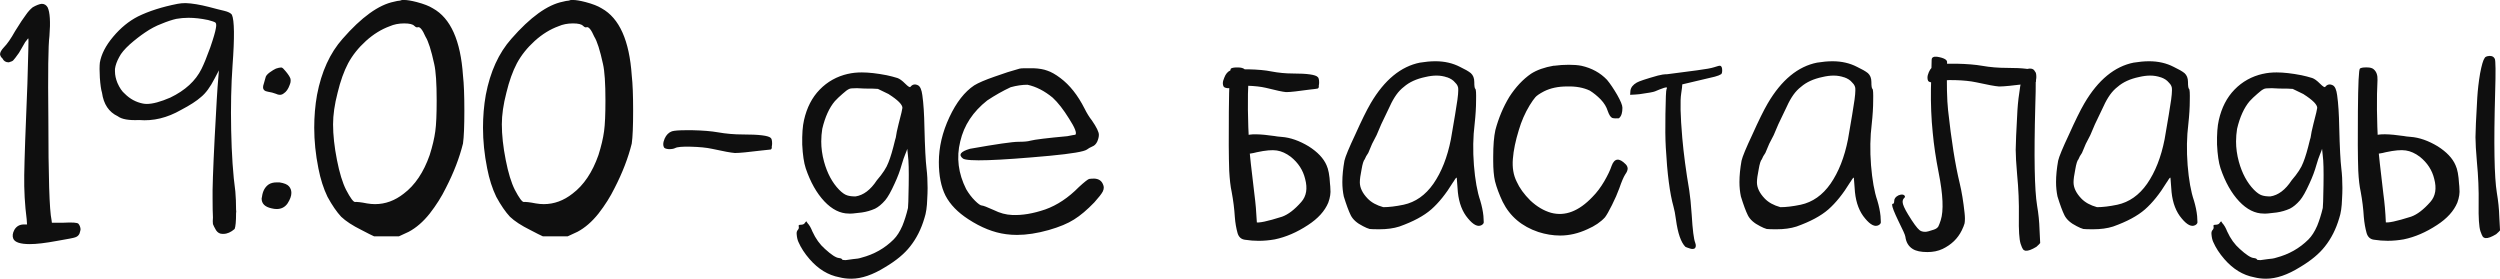
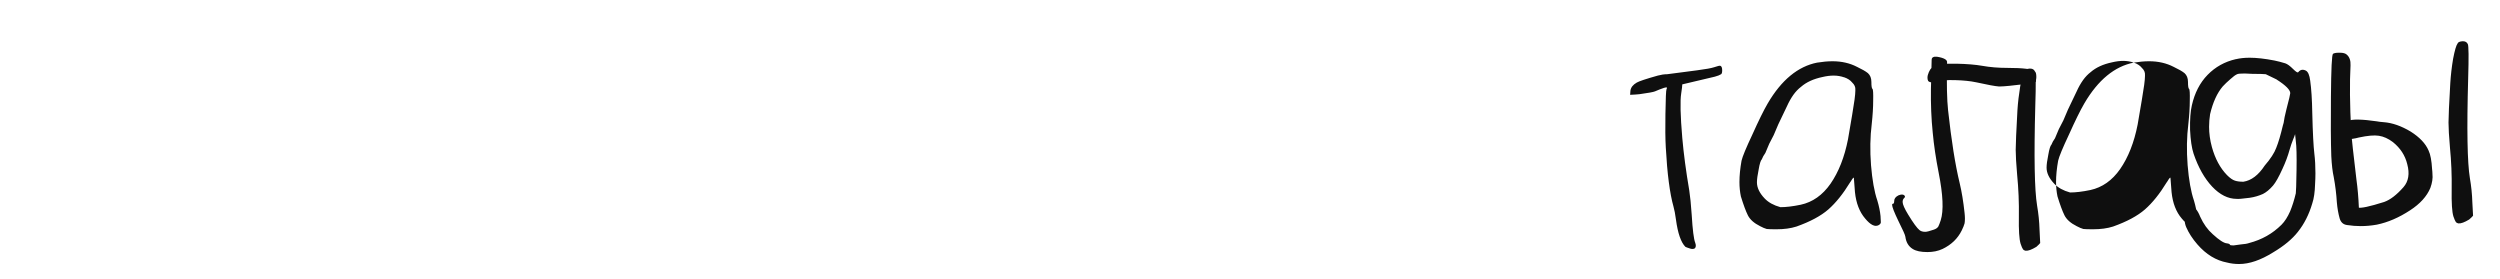
<svg xmlns="http://www.w3.org/2000/svg" xml:space="preserve" width="188.578mm" height="21.026mm" version="1.1" style="shape-rendering:geometricPrecision; text-rendering:geometricPrecision; image-rendering:optimizeQuality; fill-rule:evenodd; clip-rule:evenodd" viewBox="0 0 765.69 85.37">
  <defs>
    <style type="text/css"> .fil0 {fill:#0F0F0F;fill-rule:nonzero} </style>
  </defs>
  <g id="Слой_x0020_1">
    <g id="_2511130623472">
-       <path class="fil0" d="M9.98 2.25c1.15,-0.66 2.09,-1.01 2.8,-1.08 0.79,0 1.39,0.37 1.81,1.08 0.71,1.5 0.9,4.43 0.55,8.79 -0.37,2.78 -0.48,11.15 -0.33,25.1 0,17.96 0.33,28.35 0.97,31.21 0,0.22 0.04,0.51 0.11,0.86 0.57,0 1.74,0 3.53,0 2.78,-0.15 4.32,-0.04 4.61,0.33 0.35,0.42 0.57,0.95 0.64,1.61 0,0.2 -0.04,0.42 -0.11,0.64 -0.15,0.99 -0.68,1.65 -1.61,1.92 -0.35,0.15 -2.21,0.51 -5.56,1.08 -3.44,0.64 -6.19,0.97 -8.27,0.97 -2.86,0 -4.54,-0.55 -5.03,-1.61 -0.35,-0.79 -0.26,-1.72 0.33,-2.8 0.64,-1.06 1.61,-1.61 2.89,-1.61 0.22,0 0.53,0 0.97,0 0,-0.27 -0.04,-0.81 -0.11,-1.59 -0.57,-4.38 -0.82,-8.88 -0.75,-13.53 0.07,-4.65 0.38,-13.97 0.97,-27.99 0.27,-9.15 0.38,-13.77 0.31,-13.84 -0.07,0 -0.15,0.04 -0.22,0.11 -0.07,0.07 -0.16,0.22 -0.31,0.42 -0.15,0.15 -0.29,0.33 -0.44,0.55 -0.64,1.06 -1.28,2.18 -1.92,3.31 -0.93,1.3 -1.5,2.05 -1.72,2.25 -0.15,0.22 -0.6,0.44 -1.39,0.66 -0.93,0 -1.57,-0.4 -1.94,-1.19 -0.42,-0.35 -0.68,-0.79 -0.75,-1.28 0,-0.57 0.4,-1.3 1.19,-2.14 1.01,-1.01 2.14,-2.65 3.42,-4.94 1.5,-2.43 2.62,-4.12 3.33,-5.03 0.64,-0.93 1.32,-1.68 2.03,-2.25zm44.41 -1.08c0.79,-0.15 1.61,-0.22 2.47,-0.22 2,0.07 4.39,0.48 7.19,1.19 1.85,0.49 3.39,0.9 4.61,1.17 1.21,0.29 2,0.68 2.36,1.19 0.77,1.7 0.84,6.9 0.2,15.54 -0.42,5.95 -0.57,12.56 -0.42,19.84 0.15,7.38 0.57,13.62 1.28,18.78 0.15,1.7 0.22,3.57 0.22,5.56 0.07,0.37 0.07,0.71 0,1.08 0,2.51 -0.15,4.12 -0.44,4.83 -1.13,0.99 -2.29,1.5 -3.42,1.5 -0.07,0 -0.18,0 -0.33,0 -0.79,0 -1.43,-0.37 -1.92,-1.08 -0.51,-0.86 -0.82,-1.5 -0.97,-1.92 -0.07,-0.51 -0.07,-1.19 0,-2.05 -0.07,-1.28 -0.11,-3.19 -0.11,-5.67 -0.07,-2.87 0.15,-9.12 0.64,-18.78 0.51,-9.72 0.86,-15.69 1.08,-17.9 0.07,-0.57 0.15,-1.46 0.22,-2.69 -0.22,0.44 -0.64,1.26 -1.3,2.47 -1.35,2.65 -2.75,4.54 -4.17,5.69 -1.35,1.21 -3.4,2.53 -6.11,3.95 -4.23,2.43 -8.51,3.48 -12.87,3.11 -3.15,0.15 -5.33,-0.24 -6.55,-1.17 -2.71,-1.28 -4.32,-3.68 -4.81,-7.19 -0.29,-0.92 -0.51,-2.45 -0.66,-4.61 -0.06,-1.06 -0.09,-1.96 -0.09,-2.67 0,-0.79 0.04,-1.43 0.09,-1.94 0.44,-2.56 1.79,-5.22 4.08,-7.93 2.29,-2.73 4.83,-4.8 7.61,-6.22 3.37,-1.65 7.4,-2.93 12.12,-3.86zm9.23 4.94c-2.07,-0.44 -4.03,-0.66 -5.89,-0.66 -1.28,0 -2.54,0.11 -3.75,0.33 -1.28,0.29 -2.8,0.79 -4.5,1.5 -1.72,0.64 -3.4,1.54 -5.05,2.67 -1.5,1.01 -3.08,2.23 -4.7,3.66 -1.57,1.43 -2.65,2.71 -3.22,3.86 -0.71,1.28 -1.15,2.49 -1.3,3.64 0,0.27 0,0.53 0,0.75 0,1.13 0.26,2.32 0.75,3.53 0.66,1.5 1.41,2.62 2.27,3.33 1.56,1.57 3.42,2.58 5.56,3 0.37,0.07 0.75,0.11 1.19,0.11 1.78,0 4.17,-0.64 7.18,-1.94 4.58,-2.21 7.76,-5.14 9.56,-8.79 0.71,-1.43 1.61,-3.61 2.67,-6.55 1.01,-2.93 1.57,-4.89 1.72,-5.89 0.07,-0.35 0.11,-0.68 0.11,-0.97 0,-0.35 -0.07,-0.6 -0.22,-0.75 -0.22,-0.2 -1.01,-0.49 -2.36,-0.84zm20.9 14.9c0.66,-0.22 1.15,-0.33 1.5,-0.33 0.07,0 0.15,0 0.22,0 0.29,0.07 0.68,0.44 1.19,1.08 0.79,0.93 1.28,1.68 1.5,2.25 0.07,0.22 0.09,0.46 0.09,0.75 0,0.37 -0.09,0.79 -0.31,1.28 -0.44,1.23 -1.04,2.09 -1.83,2.58 -0.35,0.29 -0.75,0.42 -1.17,0.42 -0.37,0 -0.75,-0.09 -1.19,-0.31 -0.71,-0.29 -1.54,-0.49 -2.45,-0.64 -1.01,-0.15 -1.5,-0.6 -1.5,-1.39 0,-0.29 0.07,-0.62 0.2,-0.97 0.22,-0.86 0.4,-1.5 0.55,-1.94 0.07,-0.49 0.49,-1.03 1.28,-1.61 0.79,-0.57 1.43,-0.95 1.92,-1.17zm-2.25 35.49c0.64,-0.42 1.46,-0.64 2.47,-0.64 0.29,0 0.57,0 0.86,0 1.43,0.22 2.4,0.62 2.89,1.19 0.51,0.57 0.75,1.24 0.75,2.03 0,0.93 -0.38,2 -1.17,3.22 -0.79,1.14 -1.9,1.72 -3.33,1.72 -0.49,0 -1.04,-0.07 -1.61,-0.22 -2,-0.44 -3,-1.43 -3,-3 0,-0.15 0.04,-0.33 0.11,-0.53 0.22,-1.72 0.9,-2.98 2.03,-3.77zm40.86 -56.51c0.22,0 0.44,0 0.66,0 0.84,0 2.14,0.2 3.84,0.64 2.16,0.57 3.81,1.21 4.94,1.92 5.44,3 8.51,9.87 9.23,20.59 0.29,2.51 0.42,6.08 0.42,10.73 0,4.72 -0.13,8.09 -0.42,10.09 -1.08,4.36 -2.82,8.9 -5.25,13.62 -1.3,2.65 -2.93,5.25 -4.94,7.83 -2,2.51 -4.14,4.36 -6.43,5.58 -0.64,0.27 -1.65,0.75 -3,1.39 -0.37,0 -1.15,0 -2.36,0 -0.29,0 -0.79,0 -1.5,0 -0.64,0 -1.9,0 -3.75,0 -0.66,-0.29 -1.94,-0.93 -3.86,-1.94 -2.73,-1.35 -4.8,-2.71 -6.22,-4.06 -1.35,-1.45 -2.76,-3.48 -4.19,-6.11 -1.21,-2.51 -2.14,-5.4 -2.78,-8.69 -0.86,-4.28 -1.28,-8.44 -1.28,-12.45 0,-3.42 0.27,-6.79 0.86,-10.09 1.35,-7.07 3.95,-12.79 7.82,-17.15 5.8,-6.64 11.06,-10.43 15.78,-11.37 0.2,-0.07 0.53,-0.15 0.95,-0.22 0.37,-0.07 0.64,-0.11 0.86,-0.11 0.29,-0.07 0.51,-0.15 0.64,-0.2zm3.75 7.93c-0.42,-0.49 -1.46,-0.75 -3.09,-0.75 -1.65,0 -3.11,0.29 -4.41,0.86 -2.56,0.93 -5,2.43 -7.29,4.5 -2.29,2.07 -4.12,4.36 -5.47,6.86 -1.28,2.43 -2.36,5.44 -3.22,9.01 -0.93,3.59 -1.39,6.79 -1.39,9.66 0,3.28 0.4,6.94 1.19,10.93 0.77,3.94 1.7,6.97 2.78,9.12 1.35,2.58 2.29,3.83 2.78,3.75 0.57,-0.05 1.79,0.07 3.64,0.44 0.86,0.15 1.68,0.22 2.47,0.22 3.15,0 6.08,-1.08 8.8,-3.22 3.42,-2.58 6.08,-6.52 7.93,-11.81 0.86,-2.71 1.43,-5.14 1.72,-7.29 0.29,-2.07 0.42,-5.22 0.42,-9.45 0,-5.22 -0.24,-8.93 -0.75,-11.15 -0.92,-4.23 -1.81,-7.01 -2.67,-8.37 -0.93,-2.14 -1.72,-3.11 -2.36,-2.89 -0.29,0.13 -0.64,0 -1.08,-0.44zm47.94 -7.93c0.22,0 0.44,0 0.66,0 0.84,0 2.14,0.2 3.84,0.64 2.16,0.57 3.81,1.21 4.94,1.92 5.44,3 8.51,9.87 9.23,20.59 0.29,2.51 0.42,6.08 0.42,10.73 0,4.72 -0.13,8.09 -0.42,10.09 -1.08,4.36 -2.82,8.9 -5.25,13.62 -1.3,2.65 -2.93,5.25 -4.94,7.83 -2,2.51 -4.14,4.36 -6.43,5.58 -0.64,0.27 -1.65,0.75 -3,1.39 -0.37,0 -1.15,0 -2.36,0 -0.29,0 -0.79,0 -1.5,0 -0.64,0 -1.9,0 -3.75,0 -0.66,-0.29 -1.94,-0.93 -3.86,-1.94 -2.73,-1.35 -4.8,-2.71 -6.22,-4.06 -1.35,-1.45 -2.76,-3.48 -4.19,-6.11 -1.21,-2.51 -2.14,-5.4 -2.78,-8.69 -0.86,-4.28 -1.28,-8.44 -1.28,-12.45 0,-3.42 0.27,-6.79 0.86,-10.09 1.35,-7.07 3.95,-12.79 7.82,-17.15 5.8,-6.64 11.06,-10.43 15.78,-11.37 0.2,-0.07 0.53,-0.15 0.95,-0.22 0.37,-0.07 0.64,-0.11 0.86,-0.11 0.29,-0.07 0.51,-0.15 0.64,-0.2zm3.75 7.93c-0.42,-0.49 -1.46,-0.75 -3.09,-0.75 -1.65,0 -3.11,0.29 -4.41,0.86 -2.56,0.93 -5,2.43 -7.29,4.5 -2.29,2.07 -4.12,4.36 -5.47,6.86 -1.28,2.43 -2.36,5.44 -3.22,9.01 -0.93,3.59 -1.39,6.79 -1.39,9.66 0,3.28 0.4,6.94 1.19,10.93 0.77,3.94 1.7,6.97 2.78,9.12 1.35,2.58 2.29,3.83 2.78,3.75 0.57,-0.05 1.79,0.07 3.64,0.44 0.86,0.15 1.68,0.22 2.47,0.22 3.15,0 6.08,-1.08 8.8,-3.22 3.42,-2.58 6.08,-6.52 7.93,-11.81 0.86,-2.71 1.43,-5.14 1.72,-7.29 0.29,-2.07 0.42,-5.22 0.42,-9.45 0,-5.22 -0.24,-8.93 -0.75,-11.15 -0.92,-4.23 -1.81,-7.01 -2.67,-8.37 -0.93,-2.14 -1.72,-3.11 -2.36,-2.89 -0.29,0.13 -0.64,0 -1.08,-0.44zm27.24 32.29c0.73,-0.22 2.2,-0.33 4.41,-0.33 0.57,0 1.17,0 1.81,0 3.22,0.07 5.84,0.29 7.83,0.64 2.51,0.44 5.03,0.66 7.61,0.66 5.02,0 7.87,0.35 8.59,1.06 0.27,0.22 0.42,0.79 0.42,1.72 0,0.29 -0.04,0.6 -0.11,0.97 0.07,0.42 -0.04,0.71 -0.31,0.86 -0.29,0.06 -1.26,0.16 -2.89,0.31 -4.01,0.49 -6.63,0.75 -7.83,0.75 -0.07,0 -0.18,0 -0.33,0 -1.06,-0.07 -3.39,-0.49 -6.97,-1.28 -1.7,-0.37 -3.84,-0.57 -6.43,-0.64 -2.58,-0.07 -4.19,0.07 -4.83,0.42 -0.42,0.22 -1.06,0.33 -1.92,0.33 -0.86,-0.07 -1.35,-0.26 -1.5,-0.55 -0.15,-0.27 -0.22,-0.6 -0.22,-0.95 0,-0.51 0.15,-1.08 0.42,-1.72 0.51,-1.15 1.26,-1.9 2.25,-2.25zm53.96 -17.59c1.21,-0.29 2.62,-0.44 4.19,-0.44 2.14,0 4.67,0.29 7.61,0.86 1.06,0.22 2.18,0.51 3.31,0.86 0.64,0.22 1.43,0.79 2.36,1.72 0.93,0.93 1.46,1.24 1.61,0.97 0.64,-0.79 1.43,-0.93 2.36,-0.44 0.64,0.37 1.06,1.35 1.28,3 0.37,2.58 0.57,5.88 0.64,9.87 0.15,6.15 0.37,10.34 0.64,12.56 0.22,1.79 0.33,3.79 0.33,6 0,1.08 -0.04,2.18 -0.11,3.33 -0.07,2.43 -0.35,4.39 -0.86,5.89 -0.99,3.37 -2.45,6.26 -4.39,8.69 -1.72,2.21 -4.25,4.32 -7.62,6.32 -3.79,2.36 -7.25,3.55 -10.4,3.55 -1.3,0 -2.51,-0.15 -3.64,-0.44 -3.44,-0.64 -6.48,-2.51 -9.13,-5.56 -1.5,-1.72 -2.64,-3.48 -3.42,-5.27 -0.29,-0.64 -0.46,-1.43 -0.53,-2.36 -0.07,-0.57 0.07,-1.03 0.42,-1.39 0.22,-0.27 0.29,-0.6 0.22,-0.95 -0.15,-0.37 0.04,-0.55 0.53,-0.55 0.71,0 1.19,-0.2 1.39,-0.64 0.22,-0.27 0.37,-0.42 0.44,-0.42 0,0.07 0.11,0.24 0.31,0.53 0.59,0.64 1.08,1.5 1.5,2.58 1.01,2.21 2.29,3.99 3.86,5.36 1.94,1.78 3.37,2.71 4.3,2.78 0.57,0.07 0.88,0.22 0.95,0.42 0,0.15 0.37,0.22 1.08,0.22 0.57,-0.07 1.32,-0.18 2.25,-0.31 1.08,-0.07 1.94,-0.22 2.58,-0.44 3.86,-1.01 7.14,-2.86 9.87,-5.58 0.99,-0.99 1.89,-2.38 2.67,-4.17 0.64,-1.57 1.23,-3.4 1.72,-5.47 0.07,-0.29 0.15,-2.64 0.22,-7.08 0.07,-4.36 0,-7.32 -0.22,-8.9 -0.07,-0.49 -0.15,-1.21 -0.22,-2.14 -0.07,0.27 -0.27,0.86 -0.64,1.72 -0.35,0.84 -0.71,1.89 -1.06,3.11 -0.51,1.85 -1.23,3.79 -2.16,5.78 -1.13,2.51 -2.1,4.21 -2.89,5.14 -1.06,1.23 -2.1,2.07 -3.11,2.58 -1.28,0.57 -2.64,0.97 -4.06,1.17 -2.23,0.29 -3.55,0.4 -3.97,0.33 -2.65,0 -5.16,-1.26 -7.51,-3.75 -2.36,-2.51 -4.26,-5.88 -5.69,-10.09 -0.57,-1.72 -0.93,-4.15 -1.08,-7.3 -0.06,-3.13 0.11,-5.64 0.55,-7.51 0.86,-3.79 2.45,-6.9 4.81,-9.32 2.36,-2.43 5.25,-4.05 8.69,-4.83zm12.45 6.22c-0.59,-0.29 -1.68,-0.82 -3.33,-1.61 -0.64,-0.07 -2,-0.11 -4.08,-0.11 -0.92,-0.07 -1.7,-0.11 -2.34,-0.11 -1.3,0 -2.09,0.07 -2.36,0.22 -0.51,0.22 -1.19,0.71 -2.05,1.5 -0.93,0.79 -1.7,1.54 -2.36,2.25 -1.7,2 -3,4.83 -3.86,8.48 -0.2,1.28 -0.31,2.56 -0.31,3.86 0,2 0.27,4.06 0.86,6.22 0.99,3.57 2.53,6.43 4.61,8.57 0.92,0.93 1.74,1.5 2.45,1.72 0.66,0.22 1.5,0.33 2.58,0.33 2.43,-0.37 4.61,-2.01 6.53,-4.94 1.79,-2.07 2.98,-3.9 3.55,-5.47 0.64,-1.57 1.32,-3.86 2.03,-6.86 0,-0.07 0.07,-0.31 0.22,-0.75 0.07,-0.42 0.18,-1.03 0.31,-1.81 0.22,-0.86 0.4,-1.65 0.55,-2.36 0.79,-3 1.17,-4.65 1.17,-4.94 0,-0.99 -1.39,-2.4 -4.17,-4.17zm40.11 -7.83c0.22,-0.07 0.82,-0.11 1.81,-0.11 0.66,0 1.45,0 2.36,0 1.79,0.07 3.22,0.33 4.3,0.75 1.13,0.37 2.47,1.12 3.97,2.25 2.86,2.14 5.33,5.25 7.4,9.34 0.71,1.43 1.46,2.65 2.25,3.64 1.43,2.07 2.14,3.55 2.14,4.39 0,0.66 -0.18,1.37 -0.53,2.16 -0.37,0.71 -0.82,1.17 -1.39,1.39 -0.79,0.35 -1.37,0.68 -1.72,0.97 -0.86,0.64 -4.65,1.28 -11.37,1.92 -16.31,1.5 -25.17,1.79 -26.6,0.86 -1.5,-1.15 -0.79,-2.14 2.14,-3 8.07,-1.43 13.01,-2.14 14.79,-2.14 1.72,0 2.95,-0.11 3.66,-0.33 1.35,-0.35 5.14,-0.82 11.37,-1.39 1.43,-0.29 2.25,-0.44 2.45,-0.44 0.51,-0.49 -0.13,-2.14 -1.92,-4.92 -1.72,-2.78 -3.4,-4.94 -5.03,-6.44 -2.51,-2.07 -5.09,-3.39 -7.72,-3.95 -1.57,0 -3.29,0.24 -5.14,0.75 -2.43,1.13 -4.83,2.49 -7.19,4.06 -4.36,3.44 -7.12,7.61 -8.26,12.56 -1.23,4.92 -0.6,9.79 1.81,14.59 0.79,1.35 1.68,2.53 2.69,3.53 1.01,1.01 1.72,1.5 2.14,1.5 0.37,0 1.57,0.46 3.64,1.39 1.87,0.93 3.72,1.43 5.58,1.5 3.08,0.15 6.46,-0.42 10.2,-1.7 3.64,-1.3 7.07,-3.59 10.29,-6.86 1.65,-1.52 2.69,-2.32 3.11,-2.47 0.42,-0.07 0.97,-0.11 1.61,-0.11 1.35,0.07 2.25,0.68 2.67,1.81 0.15,0.29 0.22,0.62 0.22,0.97 0,0.37 -0.11,0.75 -0.31,1.19 -0.37,0.71 -1.23,1.81 -2.58,3.31 -2.21,2.29 -4.28,4.05 -6.22,5.25 -1.92,1.23 -4.5,2.29 -7.72,3.22 -3.57,1.01 -6.83,1.5 -9.76,1.5 -1.13,0 -2.25,-0.07 -3.33,-0.22 -3.79,-0.49 -7.65,-2.03 -11.57,-4.59 -3.22,-2.09 -5.55,-4.48 -6.97,-7.19 -1.37,-2.71 -2.05,-6.15 -2.05,-10.31 0,-4.58 1.08,-9.15 3.22,-13.73 2.14,-4.58 4.69,-7.82 7.61,-9.76 1.28,-0.79 3.37,-1.68 6.22,-2.67 2.78,-1.01 5.36,-1.83 7.72,-2.47zm64.56 0.53c0.64,-0.2 1.94,-0.31 3.86,-0.31 0.51,0 1.04,0 1.61,0 2.86,0.07 5.18,0.27 6.97,0.64 2.21,0.42 4.43,0.64 6.64,0.64 4.43,0 6.97,0.37 7.61,1.08 0.29,0.2 0.44,0.79 0.44,1.7 0,0.29 -0.04,0.62 -0.11,0.97 0.07,0.44 -0.04,0.71 -0.33,0.86 -0.27,0.07 -1.13,0.18 -2.56,0.33 -3.51,0.49 -5.8,0.75 -6.86,0.75 -0.07,0 -0.18,0 -0.33,0 -0.93,-0.07 -2.97,-0.51 -6.11,-1.3 -1.5,-0.35 -3.39,-0.57 -5.67,-0.64 -2.29,-0.07 -3.73,0.07 -4.3,0.44 -0.35,0.2 -0.93,0.31 -1.72,0.31 -0.71,-0.07 -1.13,-0.26 -1.28,-0.53 -0.15,-0.29 -0.22,-0.6 -0.22,-0.97 0,-0.49 0.15,-1.06 0.44,-1.72 0.42,-1.13 1.06,-1.89 1.92,-2.25zm13.73 20.17c0.37,0.07 1.01,0.15 1.94,0.22 2.64,0.2 5.4,1.17 8.26,2.89 2.71,1.72 4.54,3.64 5.47,5.78 0.57,1.23 0.93,3.11 1.06,5.69 0.07,0.57 0.11,1.06 0.11,1.5 0.15,1.28 -0.07,2.71 -0.64,4.28 -1.08,2.58 -3.15,4.87 -6.22,6.86 -3.35,2.21 -6.75,3.68 -10.18,4.39 -1.65,0.29 -3.29,0.44 -4.94,0.44 -1.35,0 -2.75,-0.11 -4.19,-0.33 -1.13,-0.15 -1.89,-0.82 -2.25,-2.03 -0.42,-1.5 -0.71,-3.15 -0.84,-4.94 -0.15,-2.49 -0.48,-5.07 -0.97,-7.71 -0.37,-1.65 -0.6,-3.81 -0.75,-6.44 -0.15,-4.36 -0.18,-10.4 -0.11,-18.12 0.07,-8.59 0.29,-12.98 0.64,-13.2 0.37,-0.22 0.93,-0.33 1.72,-0.33 0.15,0 0.27,0 0.42,0 0.93,0 1.61,0.18 2.05,0.55 0.86,0.71 1.24,1.81 1.17,3.31 -0.29,5.36 -0.22,12.1 0.22,20.17 0.15,2.29 0.68,7.21 1.61,14.81 0.35,2.64 0.6,5.53 0.75,8.68 -0.44,-0.15 -0.55,-0.18 -0.33,-0.11 0.86,0.29 3.55,-0.27 8.05,-1.7 1.85,-0.66 3.83,-2.16 5.89,-4.52 1.57,-1.78 1.96,-4.14 1.17,-7.07 -0.64,-2.65 -2.1,-4.91 -4.39,-6.75 -1.43,-1.08 -2.86,-1.72 -4.28,-1.94 -1.43,-0.22 -3.48,-0.04 -6.11,0.53 -1.35,0.37 -2.69,0.55 -3.97,0.55 -0.93,0 -1.72,-0.33 -2.36,-0.97 -0.64,-0.57 -0.68,-1.21 -0.11,-1.94 0.15,-0.71 1.15,-1.59 3,-2.67 1.23,-0.64 4.26,-0.6 9.12,0.11zm44.3 -22.53c1.65,-0.27 3.22,-0.42 4.72,-0.42 2.78,0 5.29,0.57 7.51,1.72 1.5,0.71 2.62,1.35 3.33,1.92 0.71,0.64 1.06,1.54 1.06,2.69 0,1.28 0.11,2 0.33,2.14 0.2,0.15 0.27,1.32 0.22,3.53 0,2.14 -0.15,4.54 -0.44,7.19 -0.49,3.94 -0.57,8.15 -0.22,12.65 0.37,4.5 1.01,8.13 1.94,10.84 0.49,1.65 0.82,3.22 0.97,4.72 0.05,0.71 0.09,1.28 0.09,1.72 0,0.13 0,0.24 0,0.31 -0.07,0.29 -0.27,0.53 -0.64,0.75 -1.13,0.64 -2.53,-0.04 -4.17,-2.03 -1.72,-2.01 -2.76,-4.69 -3.11,-8.05 -0.22,-2.56 -0.33,-3.99 -0.33,-4.28 0,-0.42 -0.31,-0.11 -0.95,0.97 -0.07,0.07 -0.15,0.16 -0.22,0.31 -2.14,3.51 -4.36,6.26 -6.64,8.27 -2.29,2 -5.55,3.75 -9.77,5.25 -1.78,0.57 -3.83,0.84 -6.11,0.84 -1.5,0 -2.49,-0.02 -3,-0.09 -0.57,-0.15 -1.24,-0.44 -2.03,-0.86 -1.87,-0.93 -3.11,-2.05 -3.75,-3.33 -0.64,-1.28 -1.35,-3.22 -2.14,-5.78 -0.29,-1.37 -0.44,-2.84 -0.44,-4.41 0,-2 0.22,-4.17 0.64,-6.53 0.29,-1.28 1.41,-3.97 3.33,-8.04 1.87,-4.16 3.42,-7.34 4.72,-9.56 4.21,-7.16 9.26,-11.29 15.12,-12.45zm8.26 4.5c-1.01,-0.35 -2.07,-0.53 -3.22,-0.53 -1.06,0 -2.21,0.15 -3.42,0.44 -2.73,0.57 -4.91,1.57 -6.55,3 -0.84,0.64 -1.63,1.46 -2.34,2.45 -0.71,1.01 -1.37,2.16 -1.94,3.44 0,0 -0.9,1.87 -2.67,5.58 -0.29,0.71 -0.75,1.81 -1.41,3.31 -0.71,1.43 -1.17,2.32 -1.39,2.69 -0.49,1.21 -0.9,2.14 -1.17,2.78 -0.51,0.71 -0.86,1.35 -1.08,1.94 -0.35,0.35 -0.68,1.39 -0.97,3.11 -0.35,1.7 -0.53,3.04 -0.53,3.95 0,1.65 0.79,3.29 2.36,4.94 1.15,1.21 2.75,2.1 4.83,2.67 1.7,0 3.79,-0.24 6.22,-0.75 3.64,-0.79 6.68,-2.93 9.12,-6.42 2.49,-3.59 4.28,-8.13 5.36,-13.62 0.2,-1.3 0.64,-3.79 1.28,-7.52 0.64,-3.72 0.97,-6.17 0.97,-7.4 0,-0.07 0,-0.15 0,-0.22 0.07,-0.84 -0.26,-1.59 -0.97,-2.25 -0.57,-0.71 -1.39,-1.24 -2.47,-1.61zm32.71 -3.53c1.65,-0.22 3.18,-0.31 4.61,-0.31 1.43,0 2.73,0.09 3.86,0.31 3.15,0.71 5.77,2.14 7.83,4.3 1.01,1.21 2.03,2.75 3.11,4.59 1.06,1.87 1.61,3.19 1.61,3.97 0,0.71 -0.07,1.34 -0.22,1.83 -0.15,0.57 -0.44,1.04 -0.86,1.39 -0.86,0.07 -1.54,0.04 -2.03,-0.11 -0.51,-0.22 -0.97,-0.93 -1.39,-2.14 -0.37,-1.21 -1.08,-2.4 -2.16,-3.53 -1.06,-1.08 -2.18,-1.98 -3.31,-2.69 -1.94,-0.93 -4.26,-1.35 -6.97,-1.28 -2.73,0 -5.07,0.49 -7.08,1.5 -1.35,0.71 -2.25,1.32 -2.67,1.83 -0.44,0.49 -1.01,1.32 -1.72,2.45 -1.43,2.36 -2.54,4.91 -3.33,7.61 -0.99,3.22 -1.61,6.15 -1.81,8.8 -0.22,2.64 0.16,4.96 1.17,6.97 0.86,1.92 2.25,3.86 4.19,5.78 2,1.87 4.1,3.11 6.32,3.75 4.3,1.15 8.51,-0.46 12.67,-4.83 1.35,-1.35 2.56,-2.97 3.64,-4.81 1.08,-1.87 1.83,-3.44 2.25,-4.72 0.86,-2.36 2.29,-2.54 4.28,-0.53 0.37,0.35 0.59,0.79 0.64,1.28 0,0.57 -0.24,1.17 -0.73,1.83 -0.51,0.79 -1.12,2.21 -1.83,4.28 -0.57,1.57 -1.32,3.29 -2.25,5.14 -0.93,1.87 -1.65,3.11 -2.14,3.75 -1.3,1.43 -3.08,2.65 -5.36,3.64 -2.8,1.3 -5.58,1.94 -8.37,1.94 -2.21,0 -4.45,-0.37 -6.66,-1.08 -5.07,-1.7 -8.71,-4.78 -10.93,-9.23 -1.08,-2.29 -1.87,-4.39 -2.36,-6.32 -0.37,-1.65 -0.55,-3.72 -0.55,-6.22 0,-0.44 0,-0.86 0,-1.28 0,-3.44 0.22,-6.15 0.66,-8.16 0.99,-3.72 2.42,-7.1 4.28,-10.18 1.94,-3 4.15,-5.36 6.64,-7.08 1.79,-1.15 4.12,-1.98 6.97,-2.47z" />
-       <path class="fil0" d="M510.63 22.73c-0.93,0 -1.9,0.15 -2.89,0.42 -3.59,1.01 -5.73,1.72 -6.44,2.14 -1.15,0.66 -1.79,1.46 -1.94,2.47 -0.06,0.64 -0.09,1.08 -0.09,1.28 1.28,-0.05 2.25,-0.13 2.89,-0.2 2.64,-0.37 4.21,-0.64 4.72,-0.86 0.99,-0.44 1.92,-0.79 2.78,-1.08 0.49,-0.15 0.79,-0.16 0.86,-0.11 0.07,0.07 0.04,0.26 -0.11,0.55 -0.15,0.27 -0.26,2.82 -0.33,7.61 -0.07,4.14 -0.04,7.54 0.11,10.18 0.44,8.09 1.23,14.13 2.36,18.14 0.29,0.99 0.53,2.32 0.75,3.95 0.57,4.23 1.54,7.01 2.89,8.37 0.07,0.07 0.59,0.26 1.5,0.55 0.22,0.07 0.44,0.11 0.66,0.11 0.35,0 0.6,-0.07 0.75,-0.22 0.35,-0.37 0.38,-0.93 0.09,-1.72 -0.42,-1.06 -0.79,-3.9 -1.06,-8.48 -0.22,-3.28 -0.48,-5.78 -0.75,-7.5 -1.01,-5.93 -1.72,-11.29 -2.14,-16.09 -0.59,-6.86 -0.68,-11.4 -0.33,-13.62 0.22,-1.43 0.33,-2.36 0.33,-2.78 0.64,-0.15 1.1,-0.26 1.39,-0.33 3.64,-0.86 6.5,-1.54 8.58,-2.03 0.84,-0.22 1.5,-0.48 1.92,-0.75 0.22,-0.15 0.33,-0.55 0.33,-1.19 0,-0.79 -0.18,-1.24 -0.55,-1.39 -0.2,-0.07 -0.86,0.07 -1.92,0.44 -0.79,0.27 -2.54,0.6 -5.25,0.95 -6,0.79 -9.04,1.19 -9.12,1.19zm45.91 -3.55c1.65,-0.27 3.22,-0.42 4.72,-0.42 2.78,0 5.29,0.57 7.51,1.72 1.5,0.71 2.62,1.35 3.33,1.92 0.71,0.64 1.06,1.54 1.06,2.69 0,1.28 0.11,2 0.33,2.14 0.2,0.15 0.27,1.32 0.22,3.53 0,2.14 -0.15,4.54 -0.44,7.19 -0.49,3.94 -0.57,8.15 -0.22,12.65 0.37,4.5 1.01,8.13 1.94,10.84 0.49,1.65 0.82,3.22 0.97,4.72 0.05,0.71 0.09,1.28 0.09,1.72 0,0.13 0,0.24 0,0.31 -0.07,0.29 -0.27,0.53 -0.64,0.75 -1.13,0.64 -2.53,-0.04 -4.17,-2.03 -1.72,-2.01 -2.76,-4.69 -3.11,-8.05 -0.22,-2.56 -0.33,-3.99 -0.33,-4.28 0,-0.42 -0.31,-0.11 -0.95,0.97 -0.07,0.07 -0.15,0.16 -0.22,0.31 -2.14,3.51 -4.36,6.26 -6.64,8.27 -2.29,2 -5.55,3.75 -9.77,5.25 -1.78,0.57 -3.83,0.84 -6.11,0.84 -1.5,0 -2.49,-0.02 -3,-0.09 -0.57,-0.15 -1.24,-0.44 -2.03,-0.86 -1.87,-0.93 -3.11,-2.05 -3.75,-3.33 -0.64,-1.28 -1.35,-3.22 -2.14,-5.78 -0.29,-1.37 -0.44,-2.84 -0.44,-4.41 0,-2 0.22,-4.17 0.64,-6.53 0.29,-1.28 1.41,-3.97 3.33,-8.04 1.87,-4.16 3.42,-7.34 4.72,-9.56 4.21,-7.16 9.26,-11.29 15.12,-12.45zm8.26 4.5c-1.01,-0.35 -2.07,-0.53 -3.22,-0.53 -1.06,0 -2.21,0.15 -3.42,0.44 -2.73,0.57 -4.91,1.57 -6.55,3 -0.84,0.64 -1.63,1.46 -2.34,2.45 -0.71,1.01 -1.37,2.16 -1.94,3.44 0,0 -0.9,1.87 -2.67,5.58 -0.29,0.71 -0.75,1.81 -1.41,3.31 -0.71,1.43 -1.17,2.32 -1.39,2.69 -0.49,1.21 -0.9,2.14 -1.17,2.78 -0.51,0.71 -0.86,1.35 -1.08,1.94 -0.35,0.35 -0.68,1.39 -0.97,3.11 -0.35,1.7 -0.53,3.04 -0.53,3.95 0,1.65 0.79,3.29 2.36,4.94 1.15,1.21 2.75,2.1 4.83,2.67 1.7,0 3.79,-0.24 6.22,-0.75 3.64,-0.79 6.68,-2.93 9.12,-6.42 2.49,-3.59 4.28,-8.13 5.36,-13.62 0.2,-1.3 0.64,-3.79 1.28,-7.52 0.64,-3.72 0.97,-6.17 0.97,-7.4 0,-0.07 0,-0.15 0,-0.22 0.07,-0.84 -0.26,-1.59 -0.97,-2.25 -0.57,-0.71 -1.39,-1.24 -2.47,-1.61zm28.21 -3.84c0.71,-0.22 2.18,-0.33 4.39,-0.33 0.59,0 1.19,0 1.83,0 3.22,0.07 5.82,0.29 7.83,0.64 2.49,0.44 5.03,0.64 7.61,0.64 5,0 7.85,0.37 8.57,1.08 0.29,0.22 0.44,0.79 0.44,1.72 0,0.27 -0.04,0.6 -0.11,0.95 0.07,0.44 -0.04,0.71 -0.33,0.86 -0.27,0.07 -1.24,0.18 -2.89,0.33 -4.01,0.49 -6.61,0.75 -7.82,0.75 -0.07,0 -0.18,0 -0.33,0 -1.08,-0.07 -3.4,-0.49 -6.97,-1.28 -1.72,-0.37 -3.86,-0.59 -6.42,-0.66 -2.58,-0.07 -4.19,0.07 -4.83,0.44 -0.44,0.22 -1.08,0.31 -1.94,0.31 -0.86,-0.07 -1.35,-0.24 -1.5,-0.53 -0.15,-0.29 -0.2,-0.6 -0.2,-0.97 0,-0.49 0.13,-1.06 0.42,-1.7 0.49,-1.15 1.24,-1.9 2.25,-2.25zm-1.39 -1.5c0,-0.44 0.18,-0.73 0.53,-0.86 0.15,-0.07 0.29,-0.11 0.44,-0.11 0.2,0 0.42,0 0.64,0 2.21,0.35 3.26,0.97 3.11,1.81 0,0 0,0 0,0 -0.15,6.52 -0.04,11.39 0.31,14.59 1.01,9.23 2.18,16.66 3.55,22.31 0.64,2.65 1.13,5.69 1.5,9.12 0.07,0.64 0.11,1.21 0.11,1.72 0,0.64 -0.04,1.13 -0.11,1.5 -0.15,0.57 -0.44,1.28 -0.86,2.14 -1.23,2.51 -3.19,4.39 -5.89,5.69 -1.37,0.64 -2.91,0.95 -4.61,0.95 -2.01,0 -3.51,-0.31 -4.52,-0.95 -1.28,-0.79 -2.03,-2.05 -2.25,-3.75 -0.05,-0.51 -0.79,-2.12 -2.14,-4.83 -1.28,-2.65 -1.92,-4.3 -1.92,-4.94 0,-0.2 0.07,-0.31 0.22,-0.31 0.27,0 0.42,-0.29 0.42,-0.86 0,-0.71 0.42,-1.28 1.28,-1.72 0.86,-0.35 1.46,-0.35 1.83,0 0.27,0.29 0.26,0.57 -0.11,0.86 -0.29,0.29 -0.42,0.68 -0.42,1.17 0,0.71 0.57,2.01 1.7,3.86 1.57,2.58 2.73,4.15 3.44,4.72 0.42,0.37 1.02,0.55 1.81,0.55 0.44,0 1.3,-0.22 2.58,-0.66 0.64,-0.2 1.12,-0.53 1.39,-0.95 0.22,-0.44 0.48,-1.08 0.75,-1.94 0.93,-2.93 0.71,-7.8 -0.64,-14.59 -0.86,-4.36 -1.46,-8.44 -1.81,-12.23 -0.44,-4.28 -0.62,-8.75 -0.55,-13.4 0.07,-3 0.15,-5.97 0.22,-8.9zm28.52 3.31c0.15,-0.35 0.62,-0.57 1.41,-0.64 0.07,0 0.16,0 0.31,0 0.64,0 1.12,0.29 1.39,0.86 0.29,0.49 0.33,4.01 0.11,10.51 -0.42,15.6 -0.24,25.77 0.55,30.57 0.42,2.43 0.68,4.91 0.75,7.4 0.07,0.93 0.13,2.29 0.2,4.08 -0.15,0.22 -0.53,0.6 -1.17,1.17 -1.43,0.86 -2.51,1.26 -3.22,1.19 0,0 -0.04,0 -0.11,0 -0.35,-0.07 -0.6,-0.22 -0.75,-0.42 -0.22,-0.29 -0.46,-0.86 -0.75,-1.72 -0.42,-1.37 -0.6,-4.12 -0.53,-8.26 0.07,-4.3 -0.11,-8.59 -0.53,-12.89 -0.29,-3.35 -0.44,-5.89 -0.44,-7.61 0,-1.7 0.18,-5.75 0.53,-12.12 0.15,-2.36 0.44,-4.81 0.86,-7.4 0.51,-2.58 0.97,-4.15 1.39,-4.72zm33.37 -2.47c1.65,-0.27 3.22,-0.42 4.72,-0.42 2.78,0 5.29,0.57 7.51,1.72 1.5,0.71 2.62,1.35 3.33,1.92 0.71,0.64 1.06,1.54 1.06,2.69 0,1.28 0.11,2 0.33,2.14 0.2,0.15 0.27,1.32 0.22,3.53 0,2.14 -0.15,4.54 -0.44,7.19 -0.49,3.94 -0.57,8.15 -0.22,12.65 0.37,4.5 1.01,8.13 1.94,10.84 0.49,1.65 0.82,3.22 0.97,4.72 0.05,0.71 0.09,1.28 0.09,1.72 0,0.13 0,0.24 0,0.31 -0.07,0.29 -0.27,0.53 -0.64,0.75 -1.13,0.64 -2.53,-0.04 -4.17,-2.03 -1.72,-2.01 -2.76,-4.69 -3.11,-8.05 -0.22,-2.56 -0.33,-3.99 -0.33,-4.28 0,-0.42 -0.31,-0.11 -0.95,0.97 -0.07,0.07 -0.15,0.16 -0.22,0.31 -2.14,3.51 -4.36,6.26 -6.64,8.27 -2.29,2 -5.55,3.75 -9.77,5.25 -1.78,0.57 -3.83,0.84 -6.11,0.84 -1.5,0 -2.49,-0.02 -3,-0.09 -0.57,-0.15 -1.24,-0.44 -2.03,-0.86 -1.87,-0.93 -3.11,-2.05 -3.75,-3.33 -0.64,-1.28 -1.35,-3.22 -2.14,-5.78 -0.29,-1.37 -0.44,-2.84 -0.44,-4.41 0,-2 0.22,-4.17 0.64,-6.53 0.29,-1.28 1.41,-3.97 3.33,-8.04 1.87,-4.16 3.42,-7.34 4.72,-9.56 4.21,-7.16 9.26,-11.29 15.12,-12.45zm8.26 4.5c-1.01,-0.35 -2.07,-0.53 -3.22,-0.53 -1.06,0 -2.21,0.15 -3.42,0.44 -2.73,0.57 -4.91,1.57 -6.55,3 -0.84,0.64 -1.63,1.46 -2.34,2.45 -0.71,1.01 -1.37,2.16 -1.94,3.44 0,0 -0.9,1.87 -2.67,5.58 -0.29,0.71 -0.75,1.81 -1.41,3.31 -0.71,1.43 -1.17,2.32 -1.39,2.69 -0.49,1.21 -0.9,2.14 -1.17,2.78 -0.51,0.71 -0.86,1.35 -1.08,1.94 -0.35,0.35 -0.68,1.39 -0.97,3.11 -0.35,1.7 -0.53,3.04 -0.53,3.95 0,1.65 0.79,3.29 2.36,4.94 1.15,1.21 2.75,2.1 4.83,2.67 1.7,0 3.79,-0.24 6.22,-0.75 3.64,-0.79 6.68,-2.93 9.12,-6.42 2.49,-3.59 4.28,-8.13 5.36,-13.62 0.2,-1.3 0.64,-3.79 1.28,-7.52 0.64,-3.72 0.97,-6.17 0.97,-7.4 0,-0.07 0,-0.15 0,-0.22 0.07,-0.84 -0.26,-1.59 -0.97,-2.25 -0.57,-0.71 -1.39,-1.24 -2.47,-1.61zm31.32 -1.06c1.21,-0.29 2.62,-0.44 4.19,-0.44 2.14,0 4.67,0.29 7.61,0.86 1.06,0.22 2.18,0.51 3.31,0.86 0.64,0.22 1.43,0.79 2.36,1.72 0.93,0.93 1.46,1.24 1.61,0.97 0.64,-0.79 1.43,-0.93 2.36,-0.44 0.64,0.37 1.06,1.35 1.28,3 0.37,2.58 0.57,5.88 0.64,9.87 0.15,6.15 0.37,10.34 0.64,12.56 0.22,1.79 0.33,3.79 0.33,6 0,1.08 -0.04,2.18 -0.11,3.33 -0.07,2.43 -0.35,4.39 -0.86,5.89 -0.99,3.37 -2.45,6.26 -4.39,8.69 -1.72,2.21 -4.25,4.32 -7.62,6.32 -3.79,2.36 -7.25,3.55 -10.4,3.55 -1.3,0 -2.51,-0.15 -3.64,-0.44 -3.44,-0.64 -6.48,-2.51 -9.13,-5.56 -1.5,-1.72 -2.64,-3.48 -3.42,-5.27 -0.29,-0.64 -0.46,-1.43 -0.53,-2.36 -0.07,-0.57 0.07,-1.03 0.42,-1.39 0.22,-0.27 0.29,-0.6 0.22,-0.95 -0.15,-0.37 0.04,-0.55 0.53,-0.55 0.71,0 1.19,-0.2 1.39,-0.64 0.22,-0.27 0.37,-0.42 0.44,-0.42 0,0.07 0.11,0.24 0.31,0.53 0.59,0.64 1.08,1.5 1.5,2.58 1.01,2.21 2.29,3.99 3.86,5.36 1.94,1.78 3.37,2.71 4.3,2.78 0.57,0.07 0.88,0.22 0.95,0.42 0,0.15 0.37,0.22 1.08,0.22 0.57,-0.07 1.32,-0.18 2.25,-0.31 1.08,-0.07 1.94,-0.22 2.58,-0.44 3.86,-1.01 7.14,-2.86 9.87,-5.58 0.99,-0.99 1.89,-2.38 2.67,-4.17 0.64,-1.57 1.23,-3.4 1.72,-5.47 0.07,-0.29 0.15,-2.64 0.22,-7.08 0.07,-4.36 0,-7.32 -0.22,-8.9 -0.07,-0.49 -0.15,-1.21 -0.22,-2.14 -0.07,0.27 -0.27,0.86 -0.64,1.72 -0.35,0.84 -0.71,1.89 -1.06,3.11 -0.51,1.85 -1.23,3.79 -2.16,5.78 -1.13,2.51 -2.1,4.21 -2.89,5.14 -1.06,1.23 -2.1,2.07 -3.11,2.58 -1.28,0.57 -2.64,0.97 -4.06,1.17 -2.23,0.29 -3.55,0.4 -3.97,0.33 -2.65,0 -5.16,-1.26 -7.51,-3.75 -2.36,-2.51 -4.26,-5.88 -5.69,-10.09 -0.57,-1.72 -0.93,-4.15 -1.08,-7.3 -0.06,-3.13 0.11,-5.64 0.55,-7.51 0.86,-3.79 2.45,-6.9 4.81,-9.32 2.36,-2.43 5.25,-4.05 8.69,-4.83zm12.45 6.22c-0.59,-0.29 -1.68,-0.82 -3.33,-1.61 -0.64,-0.07 -2,-0.11 -4.08,-0.11 -0.92,-0.07 -1.7,-0.11 -2.34,-0.11 -1.3,0 -2.09,0.07 -2.36,0.22 -0.51,0.22 -1.19,0.71 -2.05,1.5 -0.93,0.79 -1.7,1.54 -2.36,2.25 -1.7,2 -3,4.83 -3.86,8.48 -0.2,1.28 -0.31,2.56 -0.31,3.86 0,2 0.27,4.06 0.86,6.22 0.99,3.57 2.53,6.43 4.61,8.57 0.92,0.93 1.74,1.5 2.45,1.72 0.66,0.22 1.5,0.33 2.58,0.33 2.43,-0.37 4.61,-2.01 6.53,-4.94 1.79,-2.07 2.98,-3.9 3.55,-5.47 0.64,-1.57 1.32,-3.86 2.03,-6.86 0,-0.07 0.07,-0.31 0.22,-0.75 0.07,-0.42 0.18,-1.03 0.31,-1.81 0.22,-0.86 0.4,-1.65 0.55,-2.36 0.79,-3 1.17,-4.65 1.17,-4.94 0,-0.99 -1.39,-2.4 -4.17,-4.17zm55.44 -11.06c0.15,-0.35 0.6,-0.57 1.39,-0.64 0.07,0 0.18,0 0.31,0 0.66,0 1.12,0.29 1.41,0.86 0.27,0.49 0.31,4.01 0.11,10.51 -0.44,15.6 -0.26,25.77 0.53,30.57 0.42,2.43 0.68,4.91 0.75,7.4 0.07,0.93 0.15,2.29 0.22,4.08 -0.15,0.22 -0.55,0.6 -1.19,1.17 -1.43,0.86 -2.51,1.26 -3.22,1.19 0,0 -0.04,0 -0.11,0 -0.35,-0.07 -0.6,-0.22 -0.75,-0.42 -0.2,-0.29 -0.46,-0.86 -0.75,-1.72 -0.42,-1.35 -0.6,-4.12 -0.53,-8.26 0.07,-4.3 -0.11,-8.58 -0.53,-12.89 -0.29,-3.35 -0.44,-5.89 -0.44,-7.61 0,-1.7 0.18,-5.75 0.55,-12.12 0.15,-2.36 0.42,-4.81 0.86,-7.4 0.49,-2.58 0.95,-4.14 1.39,-4.72zm-24.56 23.92c0.35,0.07 1.01,0.15 1.92,0.22 2.65,0.2 5.4,1.17 8.27,2.89 2.71,1.72 4.54,3.64 5.46,5.78 0.59,1.23 0.93,3.11 1.08,5.69 0.07,0.57 0.11,1.06 0.11,1.5 0.15,1.28 -0.07,2.71 -0.64,4.28 -1.08,2.58 -3.15,4.87 -6.22,6.86 -3.37,2.21 -6.75,3.68 -10.2,4.39 -1.65,0.29 -3.28,0.44 -4.92,0.44 -1.37,0 -2.76,-0.11 -4.19,-0.33 -1.13,-0.15 -1.89,-0.82 -2.25,-2.03 -0.42,-1.5 -0.71,-3.15 -0.86,-4.94 -0.15,-2.49 -0.46,-5.07 -0.95,-7.71 -0.37,-1.65 -0.62,-3.81 -0.75,-6.44 -0.15,-4.36 -0.18,-10.4 -0.11,-18.12 0.07,-8.59 0.27,-12.98 0.64,-13.2 0.35,-0.22 0.93,-0.33 1.72,-0.33 0.13,0 0.27,0 0.42,0 0.93,0 1.61,0.18 2.03,0.55 0.86,0.71 1.26,1.81 1.19,3.31 -0.29,5.36 -0.22,12.1 0.2,20.17 0.15,2.29 0.7,7.21 1.61,14.81 0.37,2.64 0.62,5.53 0.75,8.68 -0.42,-0.15 -0.53,-0.18 -0.31,-0.11 0.86,0.29 3.53,-0.27 8.04,-1.7 1.87,-0.66 3.83,-2.16 5.91,-4.52 1.57,-1.78 1.96,-4.14 1.17,-7.07 -0.64,-2.65 -2.1,-4.91 -4.39,-6.75 -1.43,-1.08 -2.86,-1.72 -4.3,-1.94 -1.43,-0.22 -3.46,-0.04 -6.11,0.53 -1.35,0.37 -2.67,0.55 -3.95,0.55 -0.93,0 -1.72,-0.33 -2.36,-0.97 -0.64,-0.57 -0.68,-1.21 -0.11,-1.94 0.15,-0.71 1.13,-1.59 3,-2.67 1.21,-0.64 4.25,-0.6 9.12,0.11z" />
+       <path class="fil0" d="M510.63 22.73c-0.93,0 -1.9,0.15 -2.89,0.42 -3.59,1.01 -5.73,1.72 -6.44,2.14 -1.15,0.66 -1.79,1.46 -1.94,2.47 -0.06,0.64 -0.09,1.08 -0.09,1.28 1.28,-0.05 2.25,-0.13 2.89,-0.2 2.64,-0.37 4.21,-0.64 4.72,-0.86 0.99,-0.44 1.92,-0.79 2.78,-1.08 0.49,-0.15 0.79,-0.16 0.86,-0.11 0.07,0.07 0.04,0.26 -0.11,0.55 -0.15,0.27 -0.26,2.82 -0.33,7.61 -0.07,4.14 -0.04,7.54 0.11,10.18 0.44,8.09 1.23,14.13 2.36,18.14 0.29,0.99 0.53,2.32 0.75,3.95 0.57,4.23 1.54,7.01 2.89,8.37 0.07,0.07 0.59,0.26 1.5,0.55 0.22,0.07 0.44,0.11 0.66,0.11 0.35,0 0.6,-0.07 0.75,-0.22 0.35,-0.37 0.38,-0.93 0.09,-1.72 -0.42,-1.06 -0.79,-3.9 -1.06,-8.48 -0.22,-3.28 -0.48,-5.78 -0.75,-7.5 -1.01,-5.93 -1.72,-11.29 -2.14,-16.09 -0.59,-6.86 -0.68,-11.4 -0.33,-13.62 0.22,-1.43 0.33,-2.36 0.33,-2.78 0.64,-0.15 1.1,-0.26 1.39,-0.33 3.64,-0.86 6.5,-1.54 8.58,-2.03 0.84,-0.22 1.5,-0.48 1.92,-0.75 0.22,-0.15 0.33,-0.55 0.33,-1.19 0,-0.79 -0.18,-1.24 -0.55,-1.39 -0.2,-0.07 -0.86,0.07 -1.92,0.44 -0.79,0.27 -2.54,0.6 -5.25,0.95 -6,0.79 -9.04,1.19 -9.12,1.19zm45.91 -3.55c1.65,-0.27 3.22,-0.42 4.72,-0.42 2.78,0 5.29,0.57 7.51,1.72 1.5,0.71 2.62,1.35 3.33,1.92 0.71,0.64 1.06,1.54 1.06,2.69 0,1.28 0.11,2 0.33,2.14 0.2,0.15 0.27,1.32 0.22,3.53 0,2.14 -0.15,4.54 -0.44,7.19 -0.49,3.94 -0.57,8.15 -0.22,12.65 0.37,4.5 1.01,8.13 1.94,10.84 0.49,1.65 0.82,3.22 0.97,4.72 0.05,0.71 0.09,1.28 0.09,1.72 0,0.13 0,0.24 0,0.31 -0.07,0.29 -0.27,0.53 -0.64,0.75 -1.13,0.64 -2.53,-0.04 -4.17,-2.03 -1.72,-2.01 -2.76,-4.69 -3.11,-8.05 -0.22,-2.56 -0.33,-3.99 -0.33,-4.28 0,-0.42 -0.31,-0.11 -0.95,0.97 -0.07,0.07 -0.15,0.16 -0.22,0.31 -2.14,3.51 -4.36,6.26 -6.64,8.27 -2.29,2 -5.55,3.75 -9.77,5.25 -1.78,0.57 -3.83,0.84 -6.11,0.84 -1.5,0 -2.49,-0.02 -3,-0.09 -0.57,-0.15 -1.24,-0.44 -2.03,-0.86 -1.87,-0.93 -3.11,-2.05 -3.75,-3.33 -0.64,-1.28 -1.35,-3.22 -2.14,-5.78 -0.29,-1.37 -0.44,-2.84 -0.44,-4.41 0,-2 0.22,-4.17 0.64,-6.53 0.29,-1.28 1.41,-3.97 3.33,-8.04 1.87,-4.16 3.42,-7.34 4.72,-9.56 4.21,-7.16 9.26,-11.29 15.12,-12.45zm8.26 4.5c-1.01,-0.35 -2.07,-0.53 -3.22,-0.53 -1.06,0 -2.21,0.15 -3.42,0.44 -2.73,0.57 -4.91,1.57 -6.55,3 -0.84,0.64 -1.63,1.46 -2.34,2.45 -0.71,1.01 -1.37,2.16 -1.94,3.44 0,0 -0.9,1.87 -2.67,5.58 -0.29,0.71 -0.75,1.81 -1.41,3.31 -0.71,1.43 -1.17,2.32 -1.39,2.69 -0.49,1.21 -0.9,2.14 -1.17,2.78 -0.51,0.71 -0.86,1.35 -1.08,1.94 -0.35,0.35 -0.68,1.39 -0.97,3.11 -0.35,1.7 -0.53,3.04 -0.53,3.95 0,1.65 0.79,3.29 2.36,4.94 1.15,1.21 2.75,2.1 4.83,2.67 1.7,0 3.79,-0.24 6.22,-0.75 3.64,-0.79 6.68,-2.93 9.12,-6.42 2.49,-3.59 4.28,-8.13 5.36,-13.62 0.2,-1.3 0.64,-3.79 1.28,-7.52 0.64,-3.72 0.97,-6.17 0.97,-7.4 0,-0.07 0,-0.15 0,-0.22 0.07,-0.84 -0.26,-1.59 -0.97,-2.25 -0.57,-0.71 -1.39,-1.24 -2.47,-1.61zm28.21 -3.84c0.71,-0.22 2.18,-0.33 4.39,-0.33 0.59,0 1.19,0 1.83,0 3.22,0.07 5.82,0.29 7.83,0.64 2.49,0.44 5.03,0.64 7.61,0.64 5,0 7.85,0.37 8.57,1.08 0.29,0.22 0.44,0.79 0.44,1.72 0,0.27 -0.04,0.6 -0.11,0.95 0.07,0.44 -0.04,0.71 -0.33,0.86 -0.27,0.07 -1.24,0.18 -2.89,0.33 -4.01,0.49 -6.61,0.75 -7.82,0.75 -0.07,0 -0.18,0 -0.33,0 -1.08,-0.07 -3.4,-0.49 -6.97,-1.28 -1.72,-0.37 -3.86,-0.59 -6.42,-0.66 -2.58,-0.07 -4.19,0.07 -4.83,0.44 -0.44,0.22 -1.08,0.31 -1.94,0.31 -0.86,-0.07 -1.35,-0.24 -1.5,-0.53 -0.15,-0.29 -0.2,-0.6 -0.2,-0.97 0,-0.49 0.13,-1.06 0.42,-1.7 0.49,-1.15 1.24,-1.9 2.25,-2.25zm-1.39 -1.5c0,-0.44 0.18,-0.73 0.53,-0.86 0.15,-0.07 0.29,-0.11 0.44,-0.11 0.2,0 0.42,0 0.64,0 2.21,0.35 3.26,0.97 3.11,1.81 0,0 0,0 0,0 -0.15,6.52 -0.04,11.39 0.31,14.59 1.01,9.23 2.18,16.66 3.55,22.31 0.64,2.65 1.13,5.69 1.5,9.12 0.07,0.64 0.11,1.21 0.11,1.72 0,0.64 -0.04,1.13 -0.11,1.5 -0.15,0.57 -0.44,1.28 -0.86,2.14 -1.23,2.51 -3.19,4.39 -5.89,5.69 -1.37,0.64 -2.91,0.95 -4.61,0.95 -2.01,0 -3.51,-0.31 -4.52,-0.95 -1.28,-0.79 -2.03,-2.05 -2.25,-3.75 -0.05,-0.51 -0.79,-2.12 -2.14,-4.83 -1.28,-2.65 -1.92,-4.3 -1.92,-4.94 0,-0.2 0.07,-0.31 0.22,-0.31 0.27,0 0.42,-0.29 0.42,-0.86 0,-0.71 0.42,-1.28 1.28,-1.72 0.86,-0.35 1.46,-0.35 1.83,0 0.27,0.29 0.26,0.57 -0.11,0.86 -0.29,0.29 -0.42,0.68 -0.42,1.17 0,0.71 0.57,2.01 1.7,3.86 1.57,2.58 2.73,4.15 3.44,4.72 0.42,0.37 1.02,0.55 1.81,0.55 0.44,0 1.3,-0.22 2.58,-0.66 0.64,-0.2 1.12,-0.53 1.39,-0.95 0.22,-0.44 0.48,-1.08 0.75,-1.94 0.93,-2.93 0.71,-7.8 -0.64,-14.59 -0.86,-4.36 -1.46,-8.44 -1.81,-12.23 -0.44,-4.28 -0.62,-8.75 -0.55,-13.4 0.07,-3 0.15,-5.97 0.22,-8.9zm28.52 3.31c0.15,-0.35 0.62,-0.57 1.41,-0.64 0.07,0 0.16,0 0.31,0 0.64,0 1.12,0.29 1.39,0.86 0.29,0.49 0.33,4.01 0.11,10.51 -0.42,15.6 -0.24,25.77 0.55,30.57 0.42,2.43 0.68,4.91 0.75,7.4 0.07,0.93 0.13,2.29 0.2,4.08 -0.15,0.22 -0.53,0.6 -1.17,1.17 -1.43,0.86 -2.51,1.26 -3.22,1.19 0,0 -0.04,0 -0.11,0 -0.35,-0.07 -0.6,-0.22 -0.75,-0.42 -0.22,-0.29 -0.46,-0.86 -0.75,-1.72 -0.42,-1.37 -0.6,-4.12 -0.53,-8.26 0.07,-4.3 -0.11,-8.59 -0.53,-12.89 -0.29,-3.35 -0.44,-5.89 -0.44,-7.61 0,-1.7 0.18,-5.75 0.53,-12.12 0.15,-2.36 0.44,-4.81 0.86,-7.4 0.51,-2.58 0.97,-4.15 1.39,-4.72zm33.37 -2.47c1.65,-0.27 3.22,-0.42 4.72,-0.42 2.78,0 5.29,0.57 7.51,1.72 1.5,0.71 2.62,1.35 3.33,1.92 0.71,0.64 1.06,1.54 1.06,2.69 0,1.28 0.11,2 0.33,2.14 0.2,0.15 0.27,1.32 0.22,3.53 0,2.14 -0.15,4.54 -0.44,7.19 -0.49,3.94 -0.57,8.15 -0.22,12.65 0.37,4.5 1.01,8.13 1.94,10.84 0.49,1.65 0.82,3.22 0.97,4.72 0.05,0.71 0.09,1.28 0.09,1.72 0,0.13 0,0.24 0,0.31 -0.07,0.29 -0.27,0.53 -0.64,0.75 -1.13,0.64 -2.53,-0.04 -4.17,-2.03 -1.72,-2.01 -2.76,-4.69 -3.11,-8.05 -0.22,-2.56 -0.33,-3.99 -0.33,-4.28 0,-0.42 -0.31,-0.11 -0.95,0.97 -0.07,0.07 -0.15,0.16 -0.22,0.31 -2.14,3.51 -4.36,6.26 -6.64,8.27 -2.29,2 -5.55,3.75 -9.77,5.25 -1.78,0.57 -3.83,0.84 -6.11,0.84 -1.5,0 -2.49,-0.02 -3,-0.09 -0.57,-0.15 -1.24,-0.44 -2.03,-0.86 -1.87,-0.93 -3.11,-2.05 -3.75,-3.33 -0.64,-1.28 -1.35,-3.22 -2.14,-5.78 -0.29,-1.37 -0.44,-2.84 -0.44,-4.41 0,-2 0.22,-4.17 0.64,-6.53 0.29,-1.28 1.41,-3.97 3.33,-8.04 1.87,-4.16 3.42,-7.34 4.72,-9.56 4.21,-7.16 9.26,-11.29 15.12,-12.45zc-1.01,-0.35 -2.07,-0.53 -3.22,-0.53 -1.06,0 -2.21,0.15 -3.42,0.44 -2.73,0.57 -4.91,1.57 -6.55,3 -0.84,0.64 -1.63,1.46 -2.34,2.45 -0.71,1.01 -1.37,2.16 -1.94,3.44 0,0 -0.9,1.87 -2.67,5.58 -0.29,0.71 -0.75,1.81 -1.41,3.31 -0.71,1.43 -1.17,2.32 -1.39,2.69 -0.49,1.21 -0.9,2.14 -1.17,2.78 -0.51,0.71 -0.86,1.35 -1.08,1.94 -0.35,0.35 -0.68,1.39 -0.97,3.11 -0.35,1.7 -0.53,3.04 -0.53,3.95 0,1.65 0.79,3.29 2.36,4.94 1.15,1.21 2.75,2.1 4.83,2.67 1.7,0 3.79,-0.24 6.22,-0.75 3.64,-0.79 6.68,-2.93 9.12,-6.42 2.49,-3.59 4.28,-8.13 5.36,-13.62 0.2,-1.3 0.64,-3.79 1.28,-7.52 0.64,-3.72 0.97,-6.17 0.97,-7.4 0,-0.07 0,-0.15 0,-0.22 0.07,-0.84 -0.26,-1.59 -0.97,-2.25 -0.57,-0.71 -1.39,-1.24 -2.47,-1.61zm31.32 -1.06c1.21,-0.29 2.62,-0.44 4.19,-0.44 2.14,0 4.67,0.29 7.61,0.86 1.06,0.22 2.18,0.51 3.31,0.86 0.64,0.22 1.43,0.79 2.36,1.72 0.93,0.93 1.46,1.24 1.61,0.97 0.64,-0.79 1.43,-0.93 2.36,-0.44 0.64,0.37 1.06,1.35 1.28,3 0.37,2.58 0.57,5.88 0.64,9.87 0.15,6.15 0.37,10.34 0.64,12.56 0.22,1.79 0.33,3.79 0.33,6 0,1.08 -0.04,2.18 -0.11,3.33 -0.07,2.43 -0.35,4.39 -0.86,5.89 -0.99,3.37 -2.45,6.26 -4.39,8.69 -1.72,2.21 -4.25,4.32 -7.62,6.32 -3.79,2.36 -7.25,3.55 -10.4,3.55 -1.3,0 -2.51,-0.15 -3.64,-0.44 -3.44,-0.64 -6.48,-2.51 -9.13,-5.56 -1.5,-1.72 -2.64,-3.48 -3.42,-5.27 -0.29,-0.64 -0.46,-1.43 -0.53,-2.36 -0.07,-0.57 0.07,-1.03 0.42,-1.39 0.22,-0.27 0.29,-0.6 0.22,-0.95 -0.15,-0.37 0.04,-0.55 0.53,-0.55 0.71,0 1.19,-0.2 1.39,-0.64 0.22,-0.27 0.37,-0.42 0.44,-0.42 0,0.07 0.11,0.24 0.31,0.53 0.59,0.64 1.08,1.5 1.5,2.58 1.01,2.21 2.29,3.99 3.86,5.36 1.94,1.78 3.37,2.71 4.3,2.78 0.57,0.07 0.88,0.22 0.95,0.42 0,0.15 0.37,0.22 1.08,0.22 0.57,-0.07 1.32,-0.18 2.25,-0.31 1.08,-0.07 1.94,-0.22 2.58,-0.44 3.86,-1.01 7.14,-2.86 9.87,-5.58 0.99,-0.99 1.89,-2.38 2.67,-4.17 0.64,-1.57 1.23,-3.4 1.72,-5.47 0.07,-0.29 0.15,-2.64 0.22,-7.08 0.07,-4.36 0,-7.32 -0.22,-8.9 -0.07,-0.49 -0.15,-1.21 -0.22,-2.14 -0.07,0.27 -0.27,0.86 -0.64,1.72 -0.35,0.84 -0.71,1.89 -1.06,3.11 -0.51,1.85 -1.23,3.79 -2.16,5.78 -1.13,2.51 -2.1,4.21 -2.89,5.14 -1.06,1.23 -2.1,2.07 -3.11,2.58 -1.28,0.57 -2.64,0.97 -4.06,1.17 -2.23,0.29 -3.55,0.4 -3.97,0.33 -2.65,0 -5.16,-1.26 -7.51,-3.75 -2.36,-2.51 -4.26,-5.88 -5.69,-10.09 -0.57,-1.72 -0.93,-4.15 -1.08,-7.3 -0.06,-3.13 0.11,-5.64 0.55,-7.51 0.86,-3.79 2.45,-6.9 4.81,-9.32 2.36,-2.43 5.25,-4.05 8.69,-4.83zm12.45 6.22c-0.59,-0.29 -1.68,-0.82 -3.33,-1.61 -0.64,-0.07 -2,-0.11 -4.08,-0.11 -0.92,-0.07 -1.7,-0.11 -2.34,-0.11 -1.3,0 -2.09,0.07 -2.36,0.22 -0.51,0.22 -1.19,0.71 -2.05,1.5 -0.93,0.79 -1.7,1.54 -2.36,2.25 -1.7,2 -3,4.83 -3.86,8.48 -0.2,1.28 -0.31,2.56 -0.31,3.86 0,2 0.27,4.06 0.86,6.22 0.99,3.57 2.53,6.43 4.61,8.57 0.92,0.93 1.74,1.5 2.45,1.72 0.66,0.22 1.5,0.33 2.58,0.33 2.43,-0.37 4.61,-2.01 6.53,-4.94 1.79,-2.07 2.98,-3.9 3.55,-5.47 0.64,-1.57 1.32,-3.86 2.03,-6.86 0,-0.07 0.07,-0.31 0.22,-0.75 0.07,-0.42 0.18,-1.03 0.31,-1.81 0.22,-0.86 0.4,-1.65 0.55,-2.36 0.79,-3 1.17,-4.65 1.17,-4.94 0,-0.99 -1.39,-2.4 -4.17,-4.17zm55.44 -11.06c0.15,-0.35 0.6,-0.57 1.39,-0.64 0.07,0 0.18,0 0.31,0 0.66,0 1.12,0.29 1.41,0.86 0.27,0.49 0.31,4.01 0.11,10.51 -0.44,15.6 -0.26,25.77 0.53,30.57 0.42,2.43 0.68,4.91 0.75,7.4 0.07,0.93 0.15,2.29 0.22,4.08 -0.15,0.22 -0.55,0.6 -1.19,1.17 -1.43,0.86 -2.51,1.26 -3.22,1.19 0,0 -0.04,0 -0.11,0 -0.35,-0.07 -0.6,-0.22 -0.75,-0.42 -0.2,-0.29 -0.46,-0.86 -0.75,-1.72 -0.42,-1.35 -0.6,-4.12 -0.53,-8.26 0.07,-4.3 -0.11,-8.58 -0.53,-12.89 -0.29,-3.35 -0.44,-5.89 -0.44,-7.61 0,-1.7 0.18,-5.75 0.55,-12.12 0.15,-2.36 0.42,-4.81 0.86,-7.4 0.49,-2.58 0.95,-4.14 1.39,-4.72zm-24.56 23.92c0.35,0.07 1.01,0.15 1.92,0.22 2.65,0.2 5.4,1.17 8.27,2.89 2.71,1.72 4.54,3.64 5.46,5.78 0.59,1.23 0.93,3.11 1.08,5.69 0.07,0.57 0.11,1.06 0.11,1.5 0.15,1.28 -0.07,2.71 -0.64,4.28 -1.08,2.58 -3.15,4.87 -6.22,6.86 -3.37,2.21 -6.75,3.68 -10.2,4.39 -1.65,0.29 -3.28,0.44 -4.92,0.44 -1.37,0 -2.76,-0.11 -4.19,-0.33 -1.13,-0.15 -1.89,-0.82 -2.25,-2.03 -0.42,-1.5 -0.71,-3.15 -0.86,-4.94 -0.15,-2.49 -0.46,-5.07 -0.95,-7.71 -0.37,-1.65 -0.62,-3.81 -0.75,-6.44 -0.15,-4.36 -0.18,-10.4 -0.11,-18.12 0.07,-8.59 0.27,-12.98 0.64,-13.2 0.35,-0.22 0.93,-0.33 1.72,-0.33 0.13,0 0.27,0 0.42,0 0.93,0 1.61,0.18 2.03,0.55 0.86,0.71 1.26,1.81 1.19,3.31 -0.29,5.36 -0.22,12.1 0.2,20.17 0.15,2.29 0.7,7.21 1.61,14.81 0.37,2.64 0.62,5.53 0.75,8.68 -0.42,-0.15 -0.53,-0.18 -0.31,-0.11 0.86,0.29 3.53,-0.27 8.04,-1.7 1.87,-0.66 3.83,-2.16 5.91,-4.52 1.57,-1.78 1.96,-4.14 1.17,-7.07 -0.64,-2.65 -2.1,-4.91 -4.39,-6.75 -1.43,-1.08 -2.86,-1.72 -4.3,-1.94 -1.43,-0.22 -3.46,-0.04 -6.11,0.53 -1.35,0.37 -2.67,0.55 -3.95,0.55 -0.93,0 -1.72,-0.33 -2.36,-0.97 -0.64,-0.57 -0.68,-1.21 -0.11,-1.94 0.15,-0.71 1.13,-1.59 3,-2.67 1.21,-0.64 4.25,-0.6 9.12,0.11z" />
    </g>
  </g>
</svg>